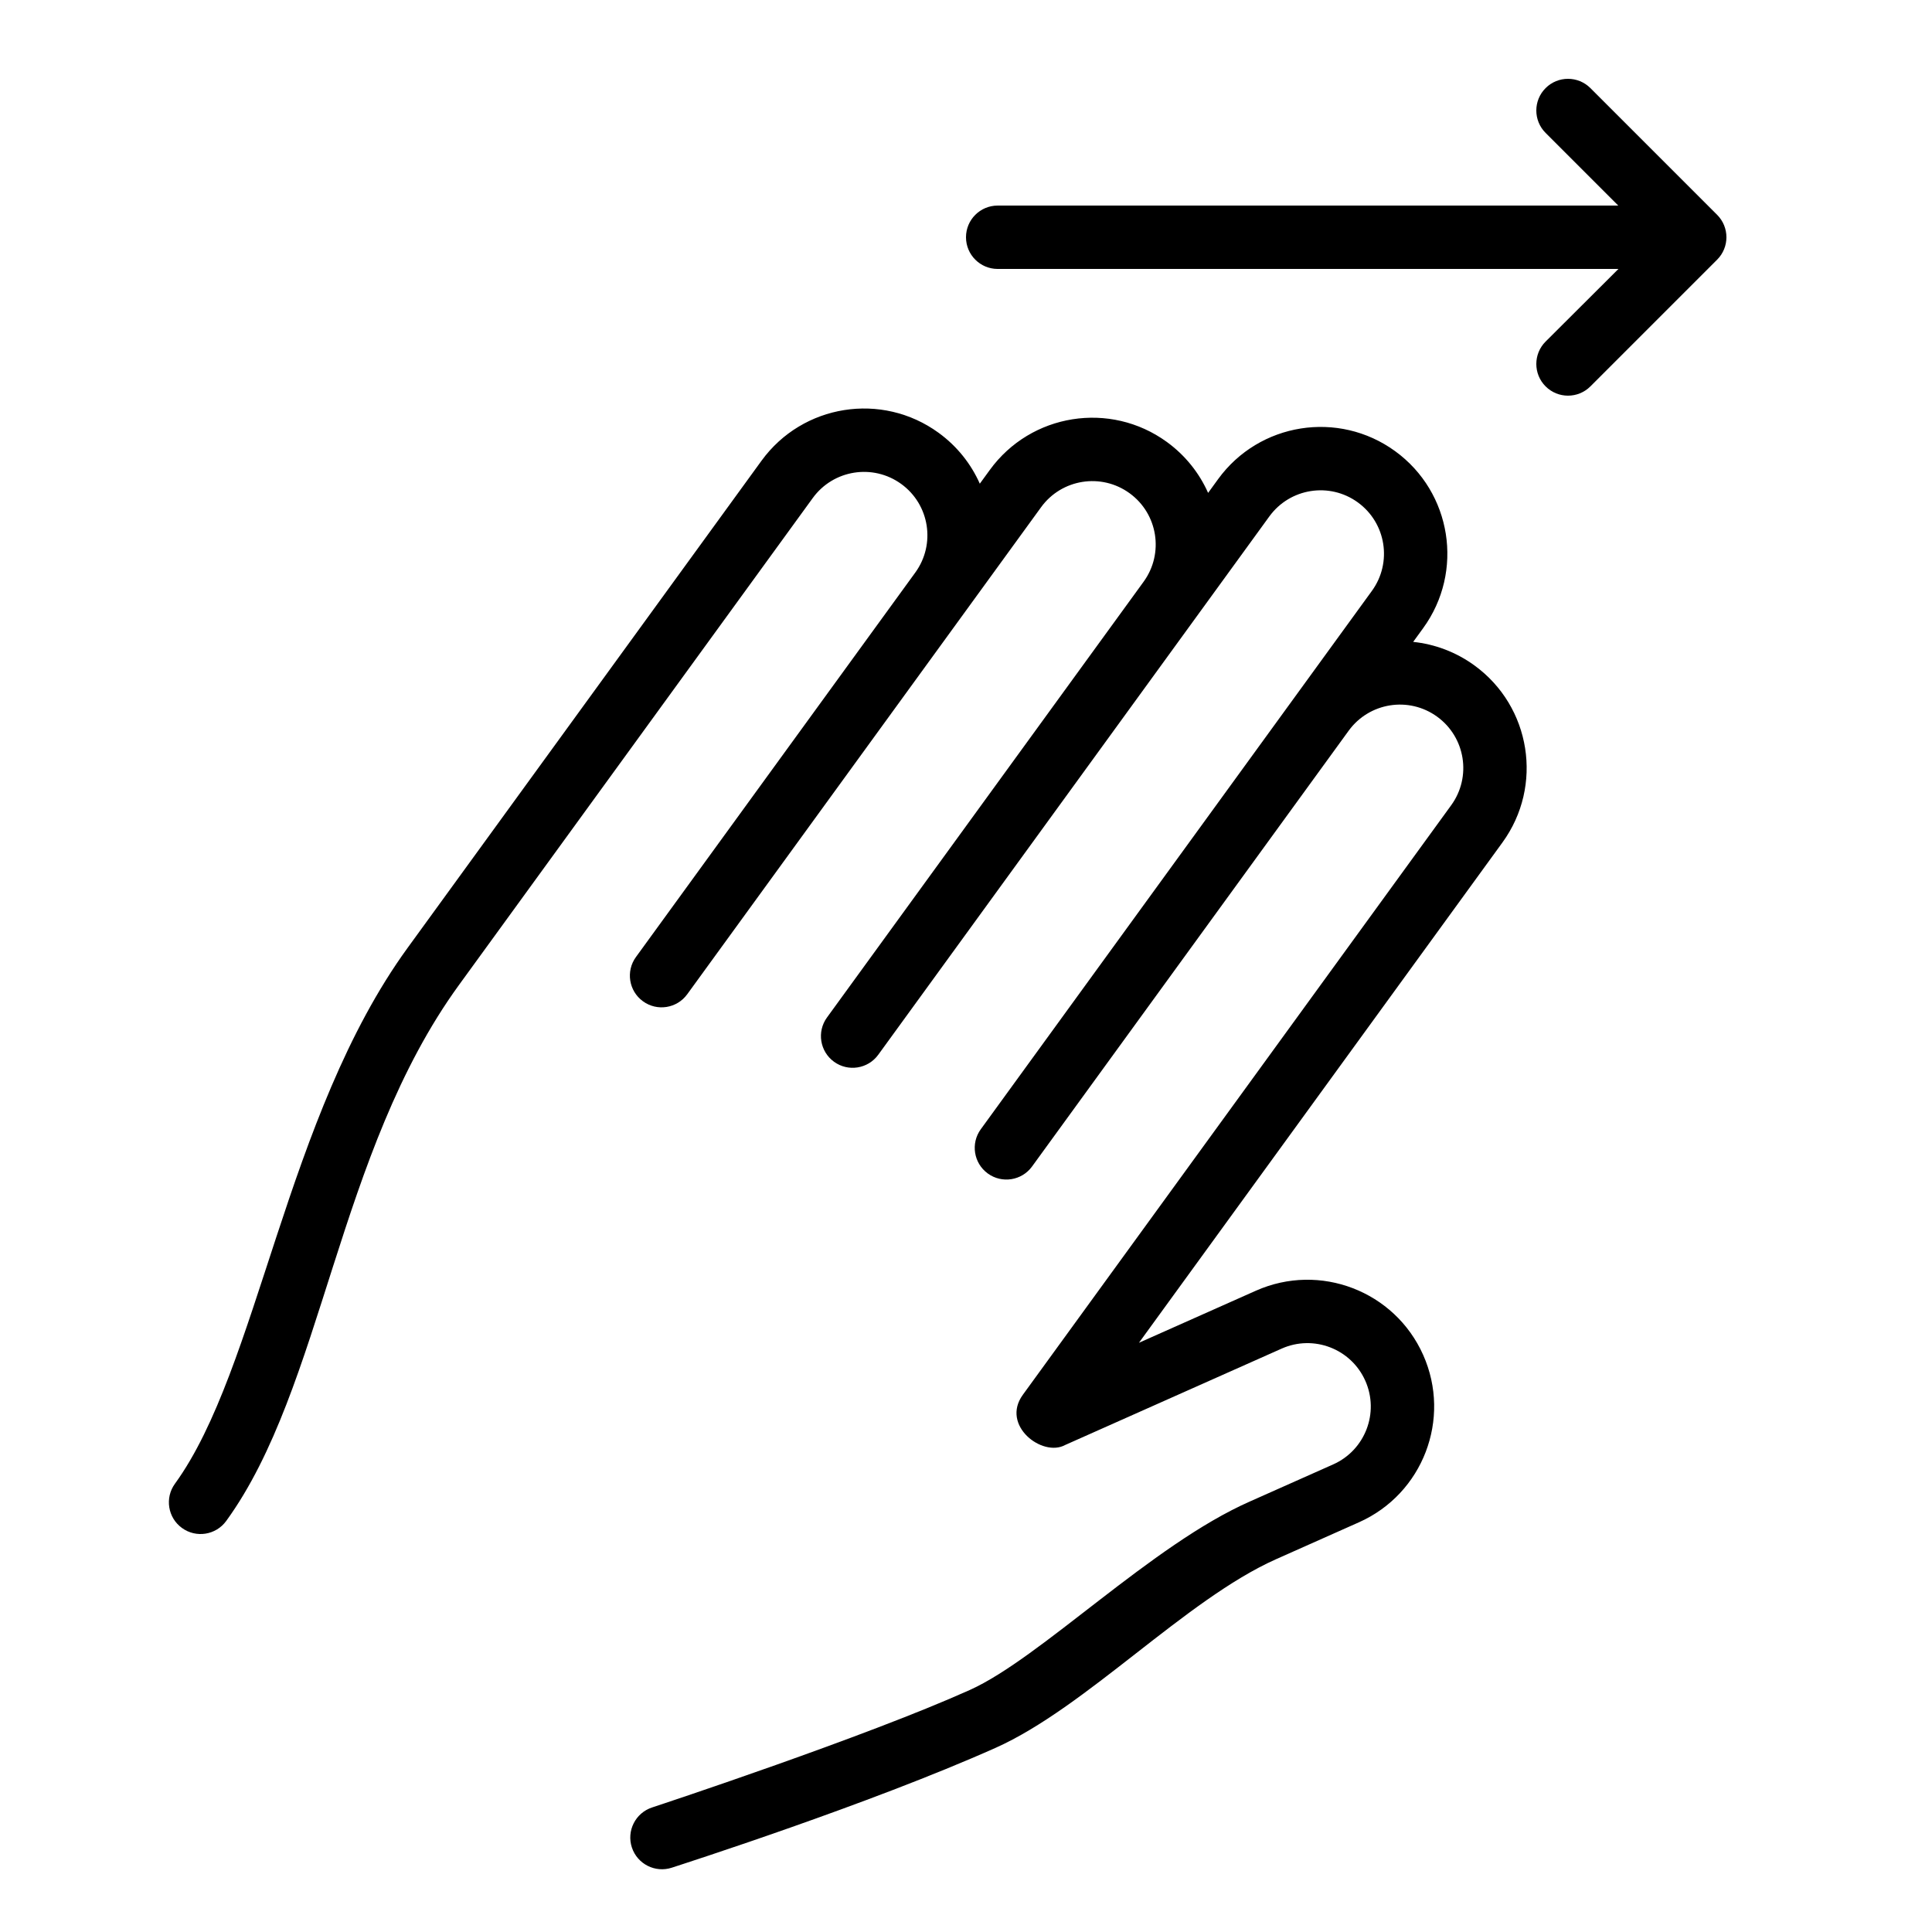
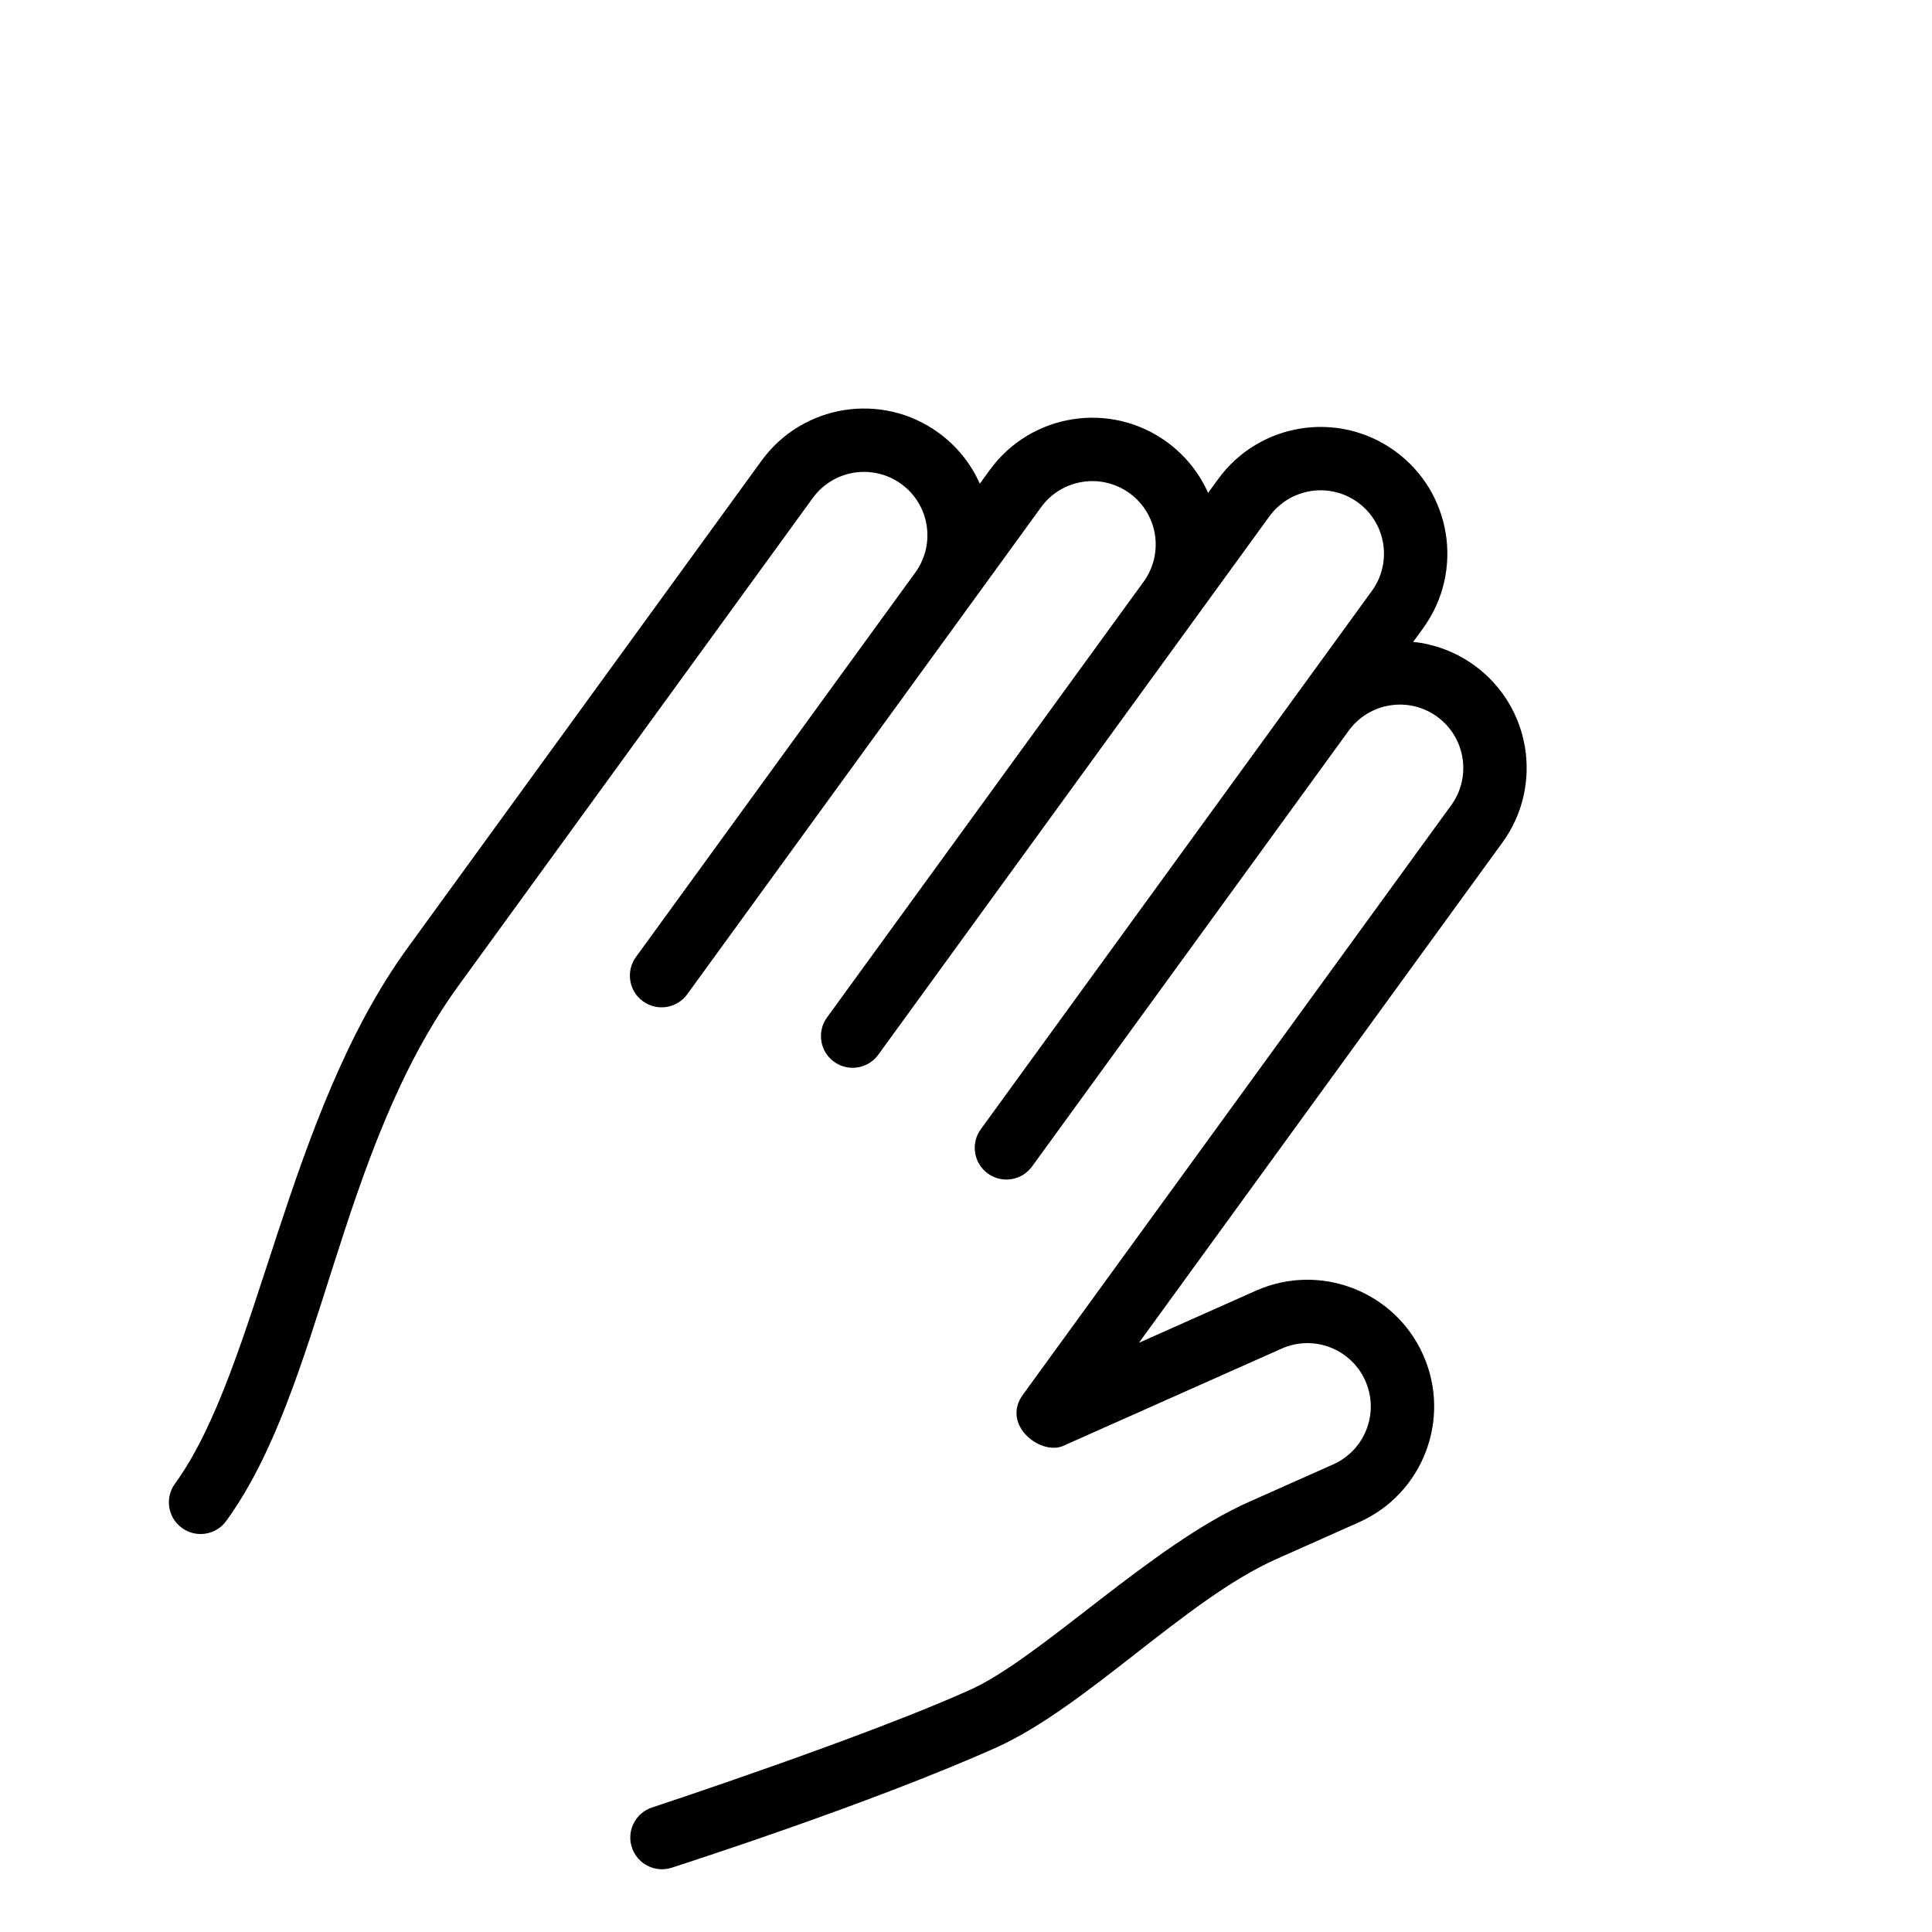
<svg xmlns="http://www.w3.org/2000/svg" fill="#000000" width="800px" height="800px" version="1.1" viewBox="144 144 512 512">
  <g fill-rule="evenodd">
    <path d="m252.03 395.18c-32.449 44.664-39.512 111.52-61.668 142.02-2.727 3.75-1.895 9.004 1.859 11.727 3.75 2.727 9 1.895 11.727-1.855 25.711-35.391 29.344-97.527 61.668-142.02l93.773-129.07c5.453-7.504 15.957-9.168 23.461-3.715 7.5 5.449 9.164 15.953 3.715 23.457l-74.035 101.9c-2.727 3.75-1.895 9 1.859 11.727 3.75 2.727 9 1.895 11.727-1.855l93.777-129.07c5.449-7.504 15.953-9.168 23.457-3.715 7.504 5.449 9.168 15.953 3.715 23.457l-83.906 115.48c-2.723 3.75-1.891 9 1.859 11.727 3.75 2.727 9.004 1.895 11.73-1.855l103.64-142.66c5.453-7.5 15.953-9.164 23.457-3.715 7.504 5.453 9.168 15.953 3.715 23.457l-103.64 142.66c-2.727 3.75-1.895 9 1.855 11.727 3.754 2.727 9.004 1.895 11.73-1.855l83.902-115.48c5.453-7.504 15.957-9.168 23.457-3.719 7.504 5.453 9.168 15.957 3.719 23.461l-113.52 156.24c-5.914 8.141 5.176 16.582 11.172 13.324l57.41-25.559c8.473-3.773 18.402 0.039 22.172 8.512 3.773 8.473-0.035 18.398-8.512 22.172-3.902 1.738-18.918 8.438-22.055 9.82-26.078 11.484-55.438 41.508-74.234 49.957-27.68 12.441-81.465 30.234-84.211 31.137-4.406 1.453-6.801 6.199-5.352 10.602 1.453 4.406 6.199 6.801 10.602 5.352 2.797-0.922 52.23-16.781 85.738-31.73 24.016-10.715 50.34-39.25 74.289-49.977 3.133-1.402 18.152-8.082 22.055-9.82 16.945-7.543 24.566-27.398 17.023-44.344-7.547-16.945-27.398-24.566-44.344-17.023l-30.98 13.793 96.332-132.59c10.902-15.008 7.574-36.012-7.434-46.918-4.949-3.594-10.551-5.641-16.227-6.234l2.641-3.637c10.906-15.004 7.578-36.012-7.43-46.914-15.008-10.902-36.012-7.574-46.914 7.43l-2.641 3.637c-2.316-5.215-5.996-9.91-10.945-13.508-15.008-10.902-36.012-7.574-46.914 7.434l-2.644 3.633c-2.316-5.215-5.992-9.91-10.945-13.504-15.004-10.906-36.008-7.578-46.914 7.43z" />
-     <path d="m553.6 234.52c-3.281 3.281-3.281 8.598 0 11.875 3.277 3.281 8.594 3.281 11.875 0l33.586-33.586c3.281-3.277 3.281-8.594 0-11.875l-33.586-33.586c-3.281-3.281-8.598-3.281-11.875 0-3.281 3.277-3.281 8.594 0 11.875l19.254 19.254h-164.46c-4.637 0-8.395 3.758-8.395 8.395 0 4.637 3.758 8.398 8.395 8.398h164.51z" />
  </g>
</svg>